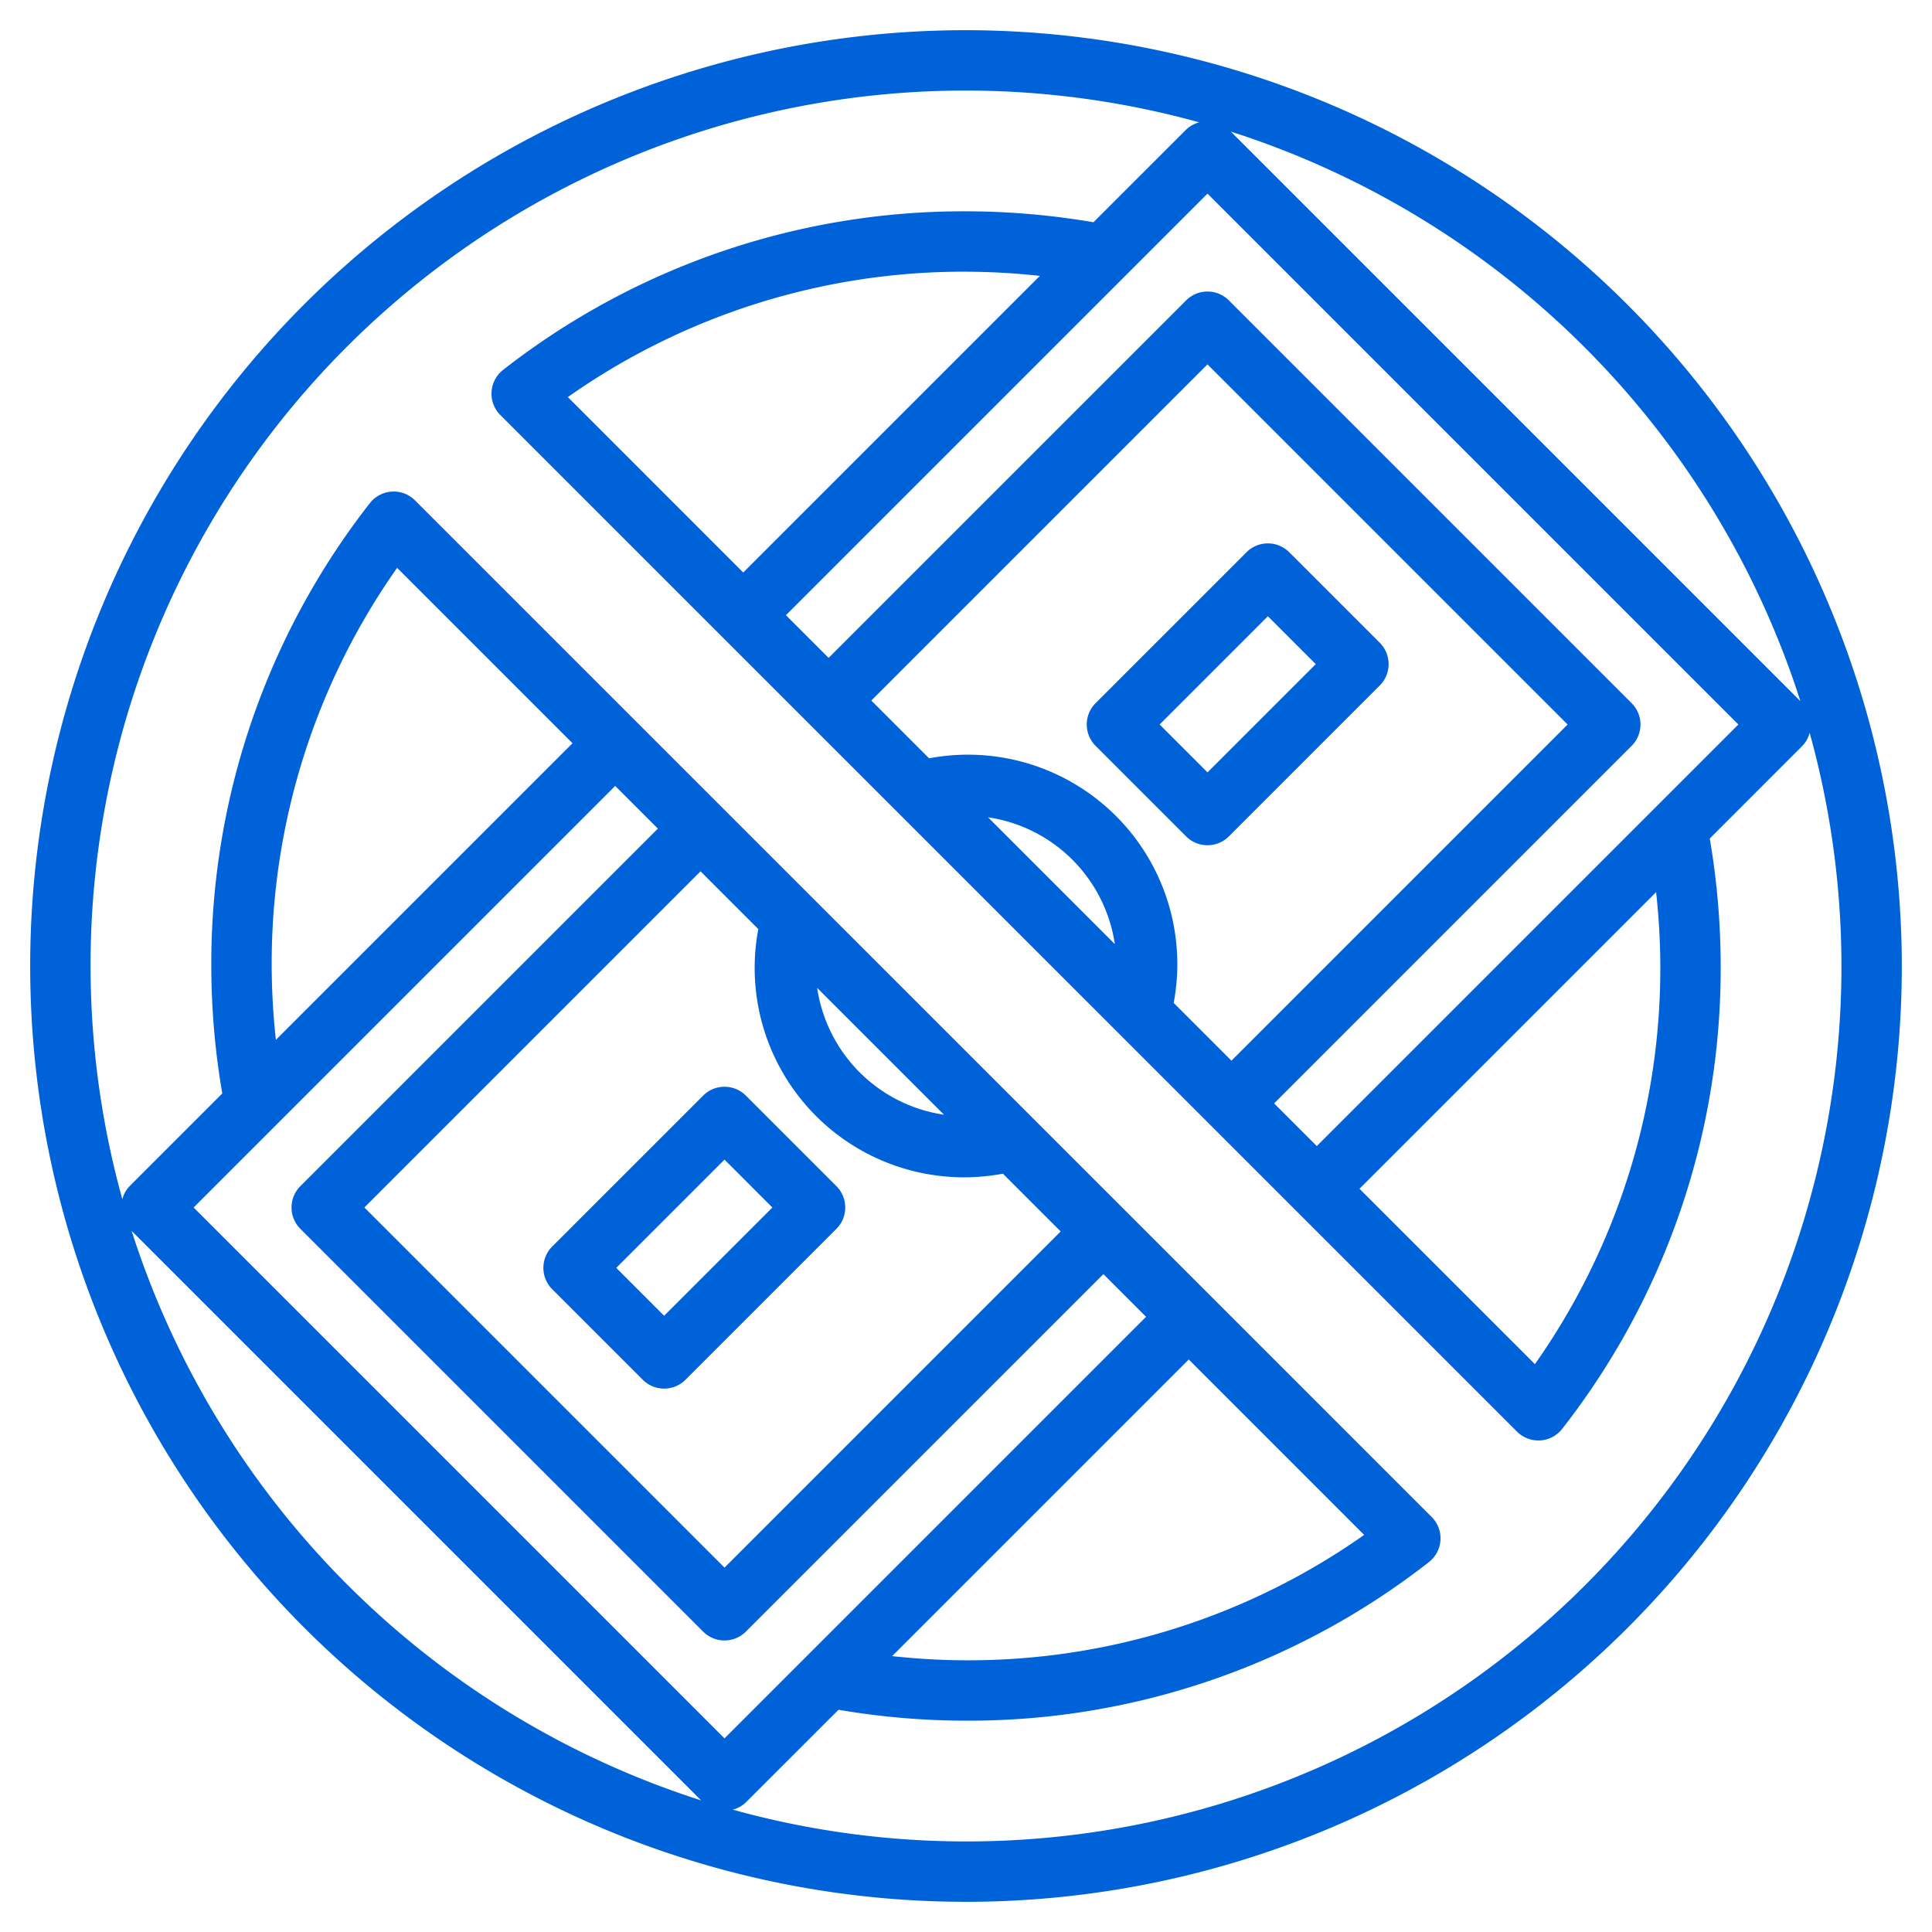
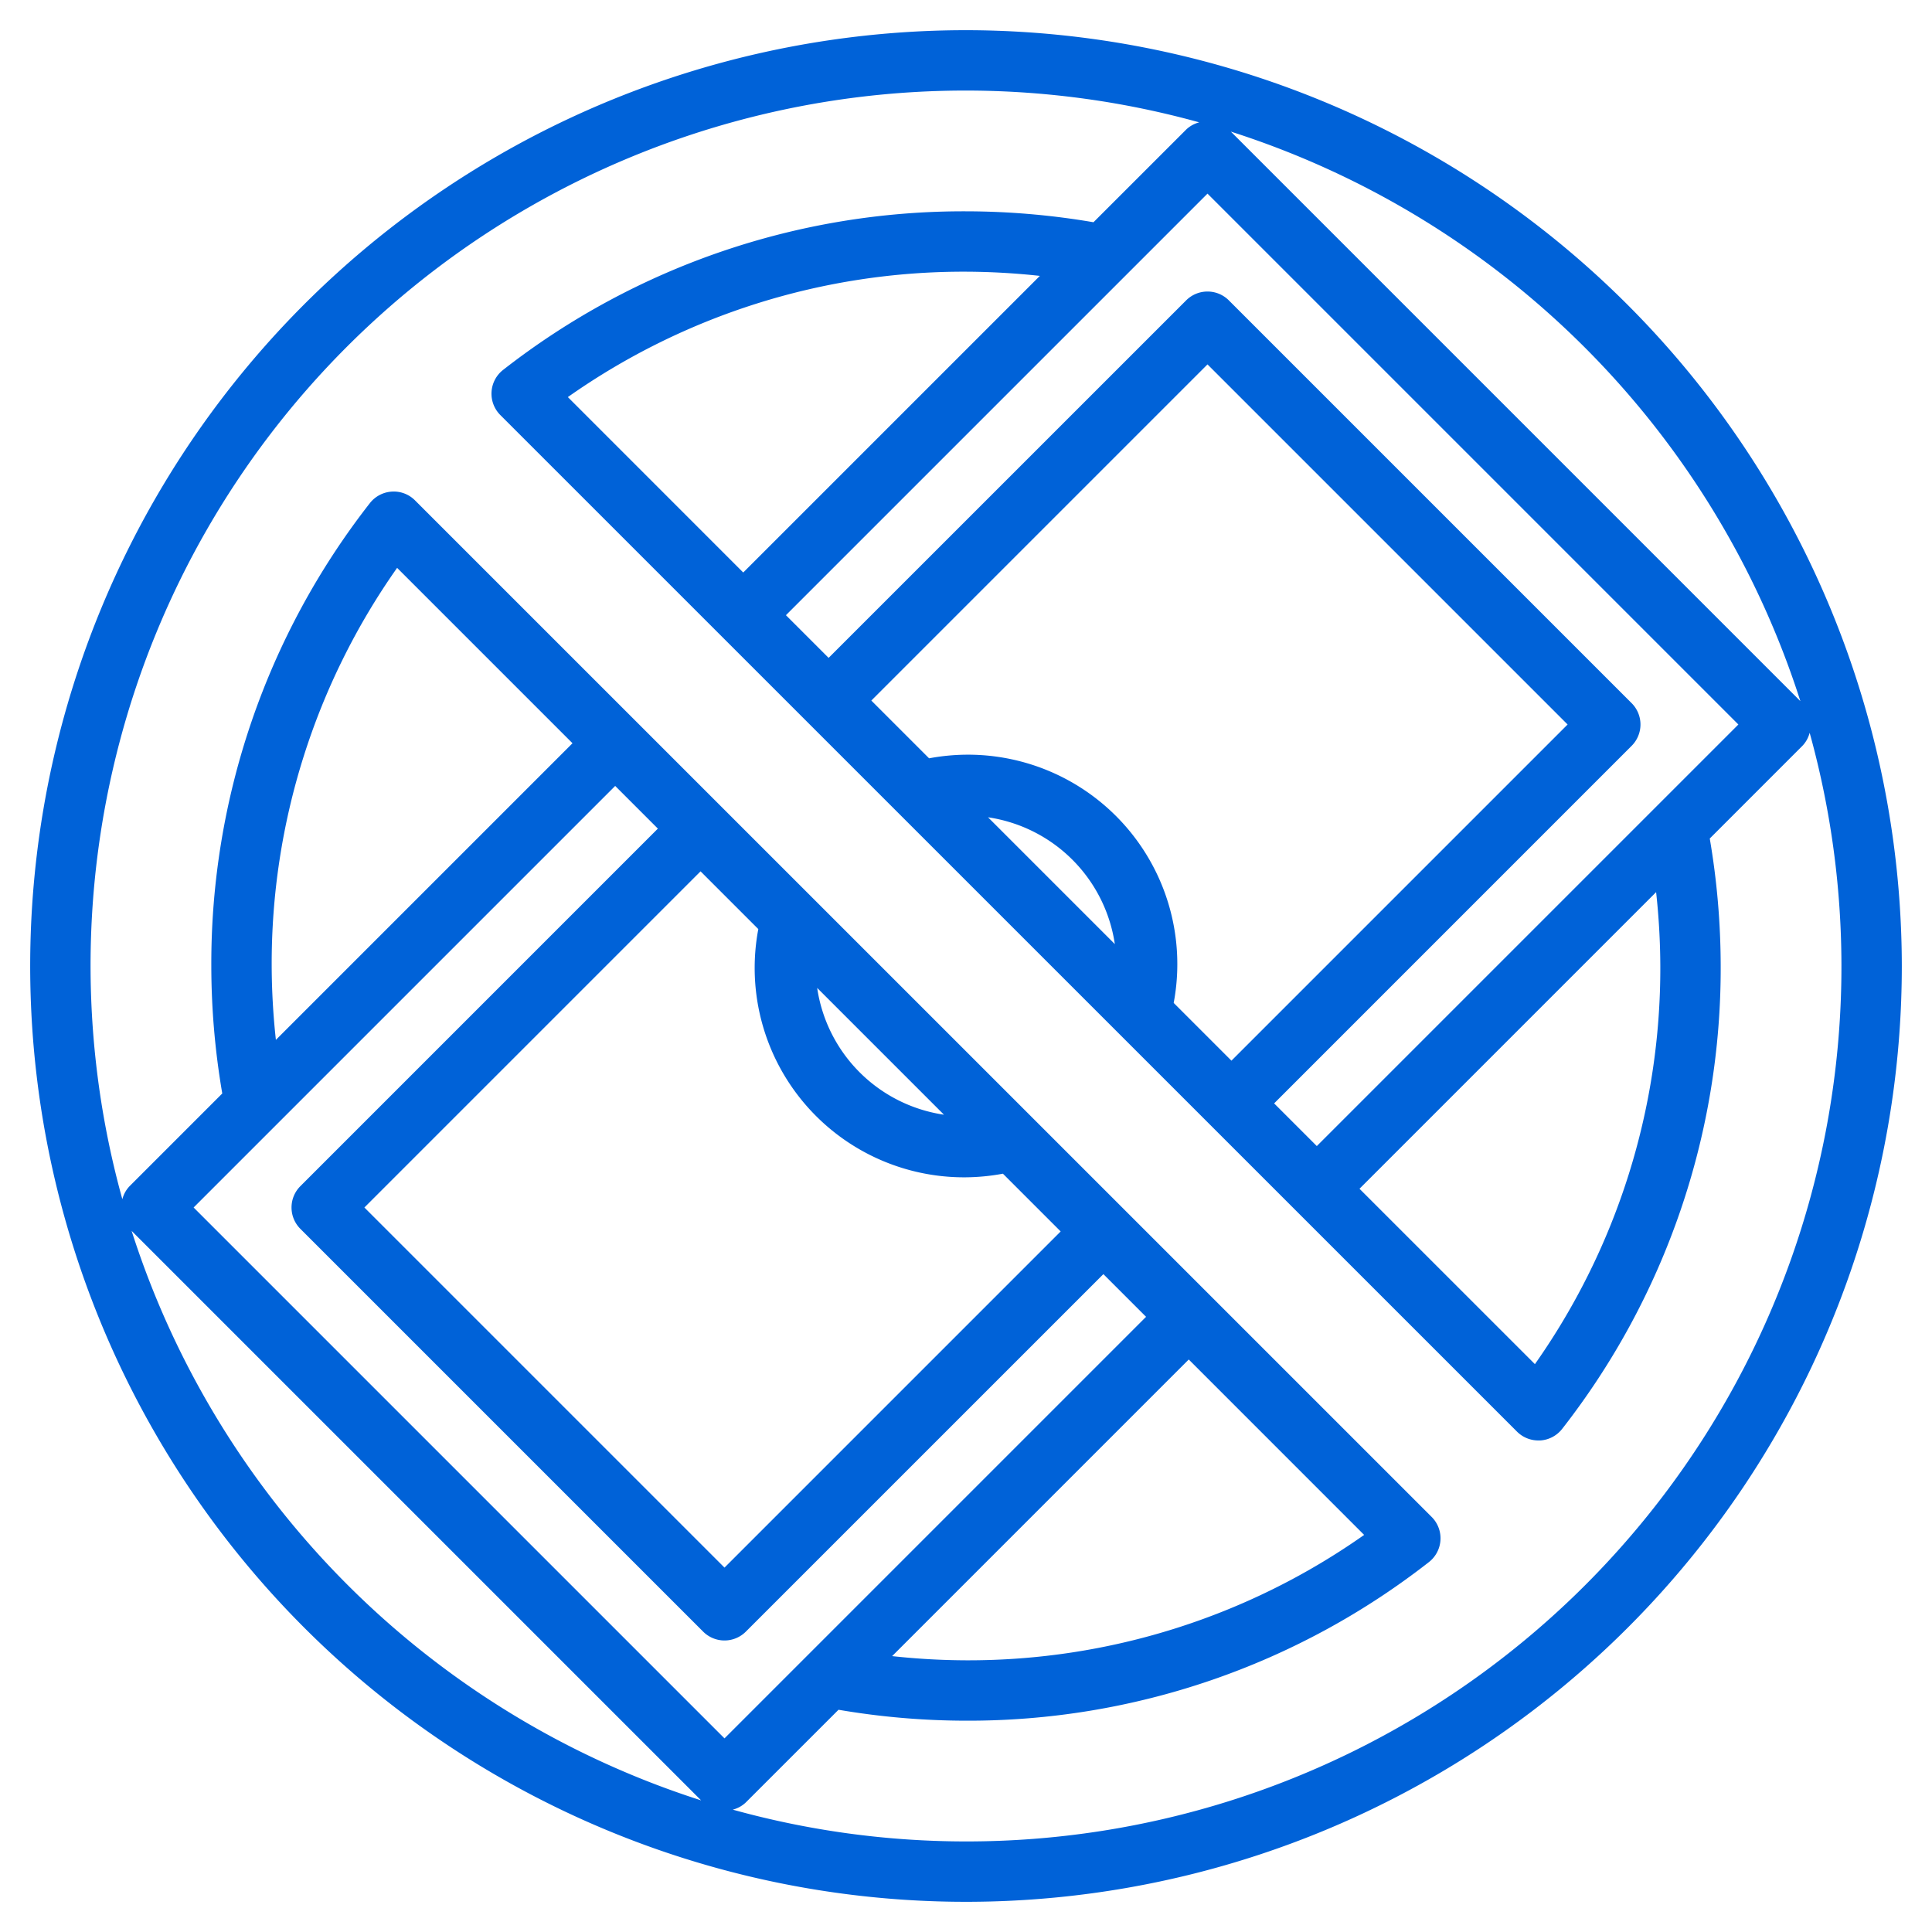
<svg xmlns="http://www.w3.org/2000/svg" width="512" height="512" x="0" y="0" viewBox="0 0 64 64" style="enable-background:new 0 0 512 512" xml:space="preserve" class="">
  <g>
-     <path d="m23.293 36.293-5 5a1 1 0 0 0 0 1.414l3 3a1 1 0 0 0 1.414 0l5-5a1 1 0 0 0 0-1.414l-3-3a1 1 0 0 0-1.414 0ZM22 43.586 20.414 42 24 38.414 25.586 40ZM40 28a1 1 0 0 0 .707-.293l5-5a1 1 0 0 0 0-1.414l-3-3a1 1 0 0 0-1.414 0l-5 5a1 1 0 0 0 0 1.414l3 3A1 1 0 0 0 40 28Zm2-7.586L43.586 22 40 25.586 38.414 24Z" fill="#0062d8" opacity="1" data-original="#000000" class="" />
    <path d="M32 1a31 31 0 1 0 31 31A31.036 31.036 0 0 0 32 1Zm27.64 22.226L40.774 4.36A29.128 29.128 0 0 1 59.64 23.226ZM55 32a22.762 22.762 0 0 1-4.154 13.189l-5.811-5.81 9.826-9.826A23.23 23.23 0 0 1 55 32Zm-11.379 5.965-1.414-1.414L54.05 24.707a1 1 0 0 0 0-1.414L40.707 9.95a1 1 0 0 0-1.414 0L27.449 21.793l-1.414-1.414L40 6.414 57.586 24ZM32.73 27.074a4.981 4.981 0 0 1 4.2 4.2ZM32 25a7.05 7.05 0 0 0-1.223.12l-1.913-1.913L40 12.071 51.929 24 40.793 35.136l-1.913-1.913A6.937 6.937 0 0 0 32 25ZM18.811 13.154A22.762 22.762 0 0 1 32 9a23.23 23.23 0 0 1 2.447.139l-9.826 9.826ZM4.36 40.774 23.226 59.64A29.128 29.128 0 0 1 4.36 40.774ZM9 32a22.756 22.756 0 0 1 4.155-13.189l5.81 5.81-9.826 9.826A23.23 23.23 0 0 1 9 32Zm11.379-5.965 1.414 1.414L9.95 39.293a1 1 0 0 0 0 1.414L23.293 54.05a1 1 0 0 0 1.414 0l11.844-11.843 1.414 1.414L24 57.586 6.414 40ZM31.27 36.926a4.981 4.981 0 0 1-4.2-4.2ZM32 39a7.04 7.04 0 0 0 1.223-.12l1.913 1.913L24 51.929 12.071 40l11.136-11.136 1.913 1.913A6.937 6.937 0 0 0 32 39Zm13.189 11.846A22.762 22.762 0 0 1 32 55a23.23 23.23 0 0 1-2.447-.139l9.826-9.826ZM32 61a28.924 28.924 0 0 1-7.726-1.053.976.976 0 0 0 .433-.24l3.07-3.069A25.237 25.237 0 0 0 32 57a24.76 24.76 0 0 0 15.331-5.251 1 1 0 0 0 .093-1.5L13.748 16.576a.993.993 0 0 0-.769-.291 1 1 0 0 0-.728.384A24.76 24.76 0 0 0 7 32a25.133 25.133 0 0 0 .363 4.223l-3.07 3.07a.976.976 0 0 0-.24.433A28.984 28.984 0 0 1 39.726 4.053a.976.976 0 0 0-.433.24l-3.07 3.069A25.237 25.237 0 0 0 32 7a24.76 24.76 0 0 0-15.331 5.251 1 1 0 0 0-.093 1.5l33.676 33.673a1 1 0 0 0 .707.293h.063a1 1 0 0 0 .727-.384A24.76 24.76 0 0 0 57 32a25.237 25.237 0 0 0-.362-4.223l3.069-3.07a.976.976 0 0 0 .24-.433A28.984 28.984 0 0 1 32 61Z" fill="#0062d8" opacity="1" data-original="#000000" class="" />
  </g>
</svg>